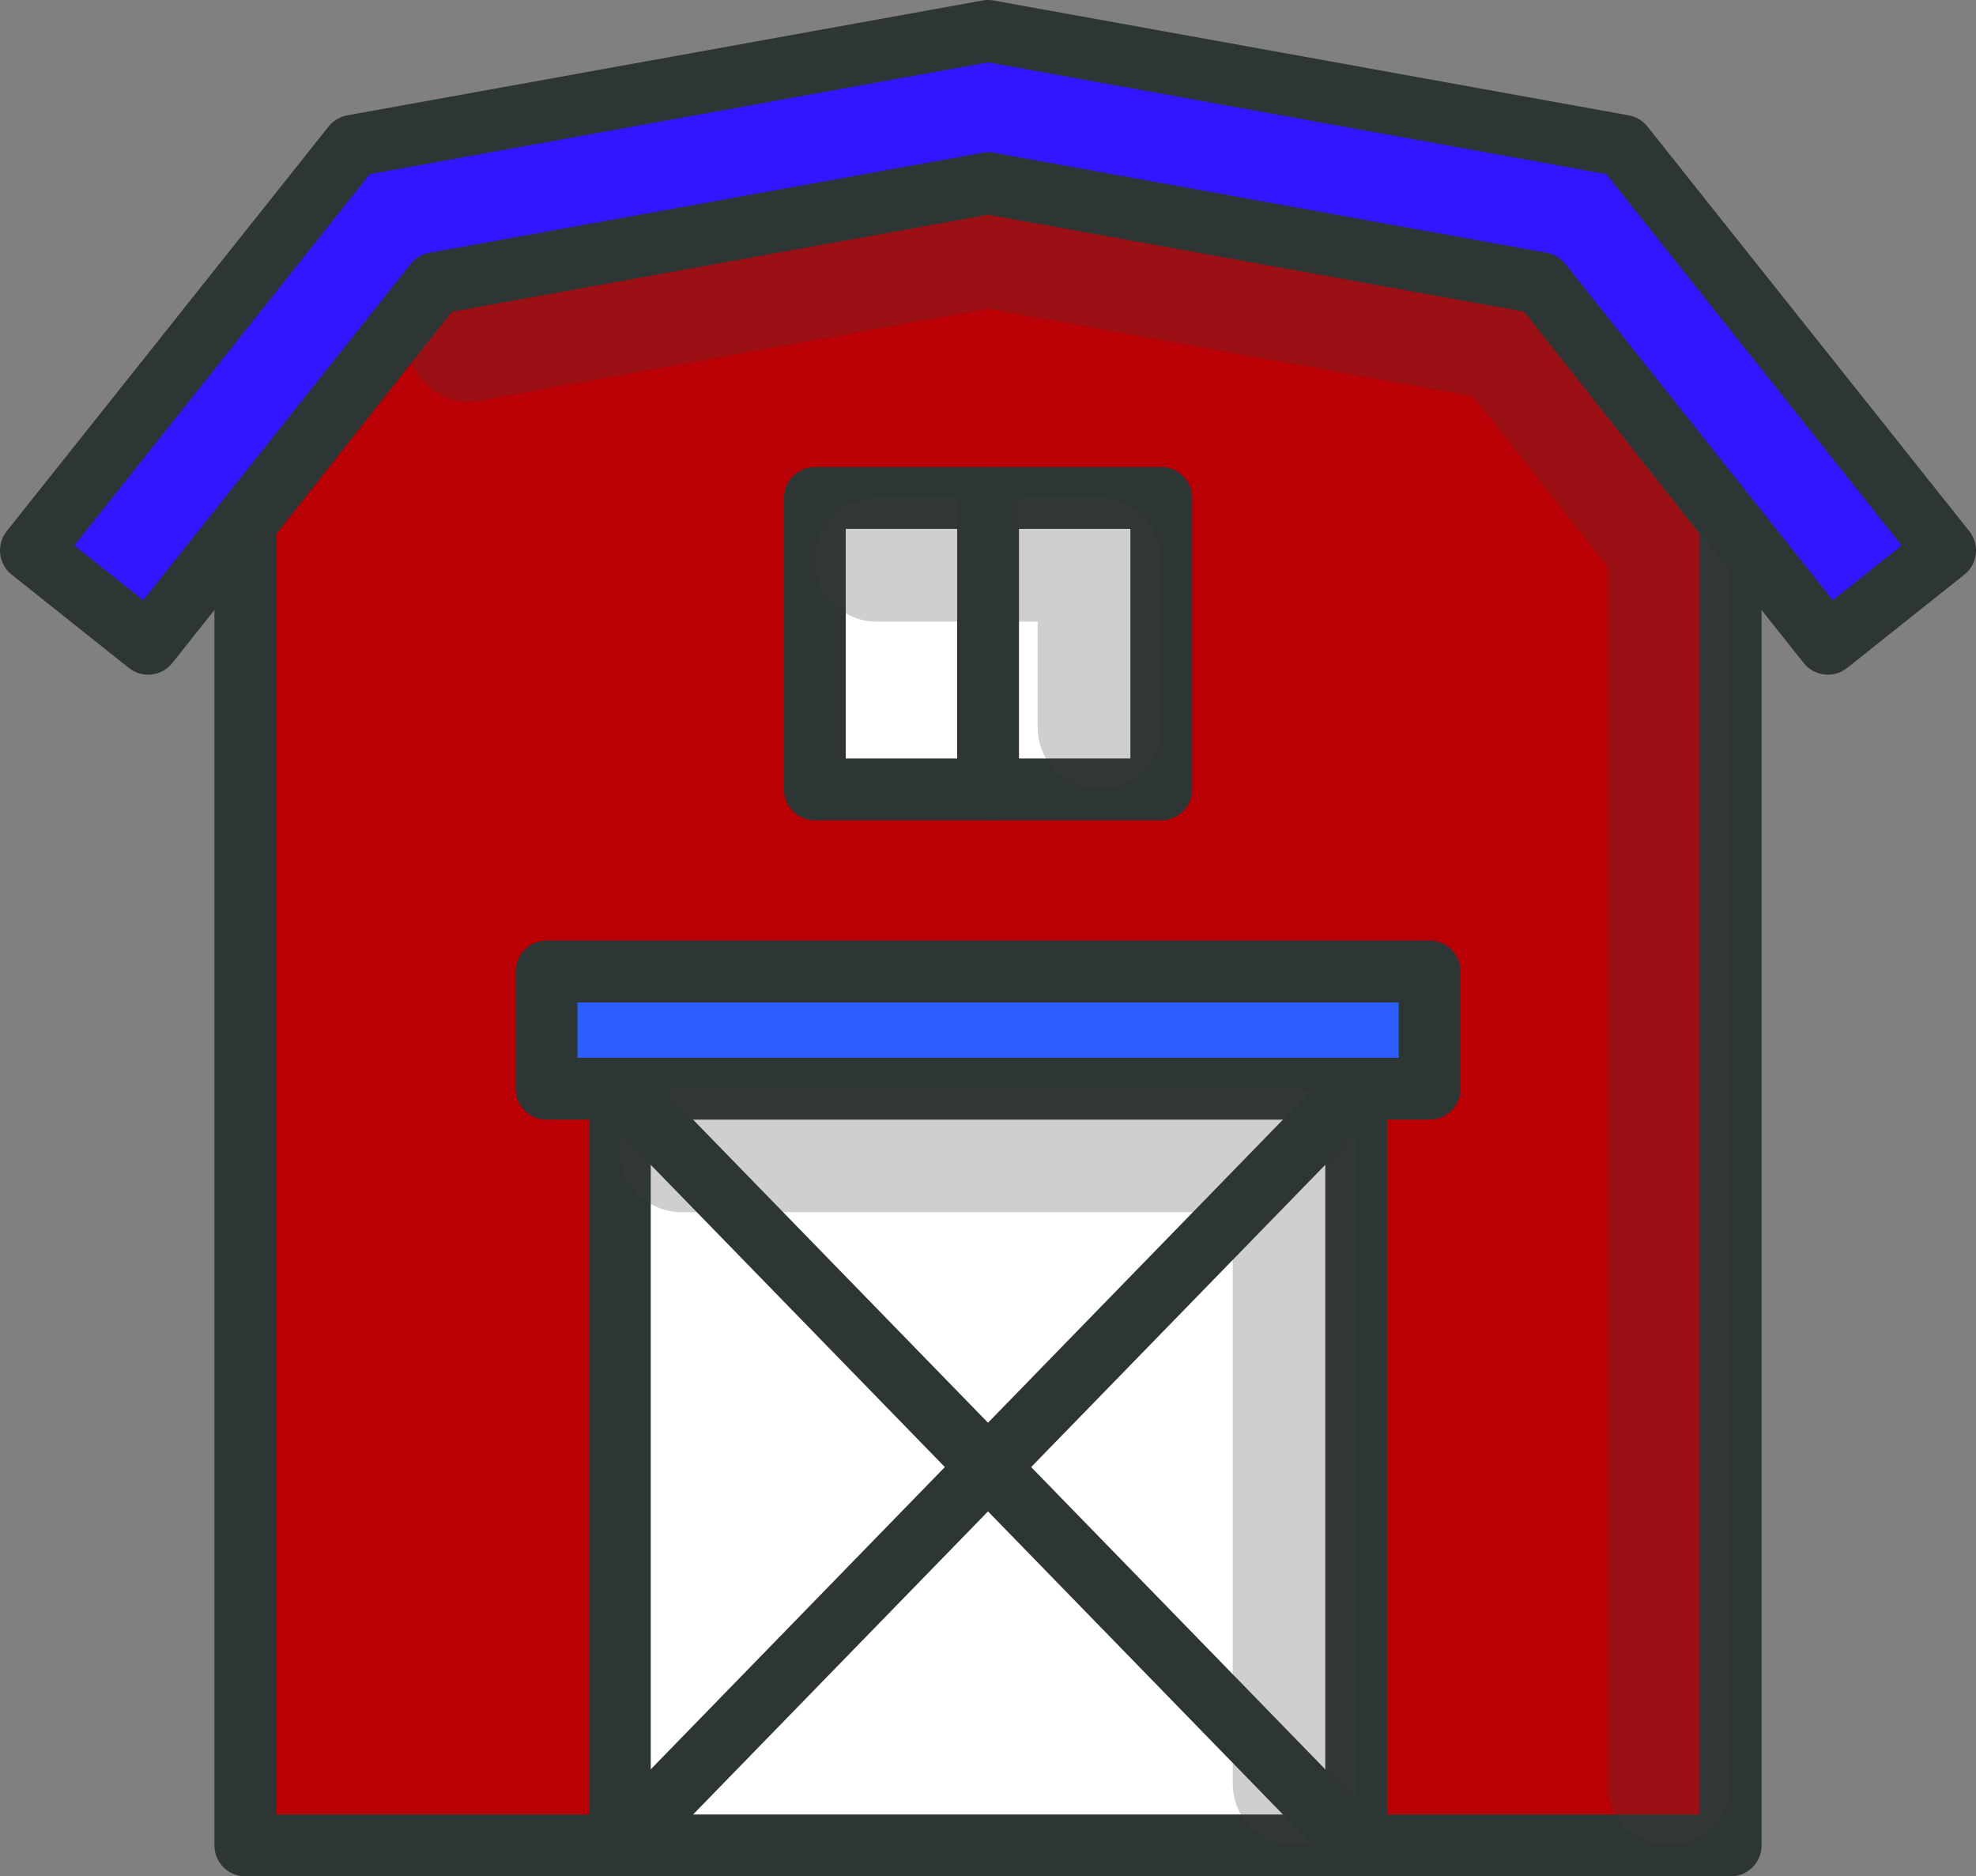
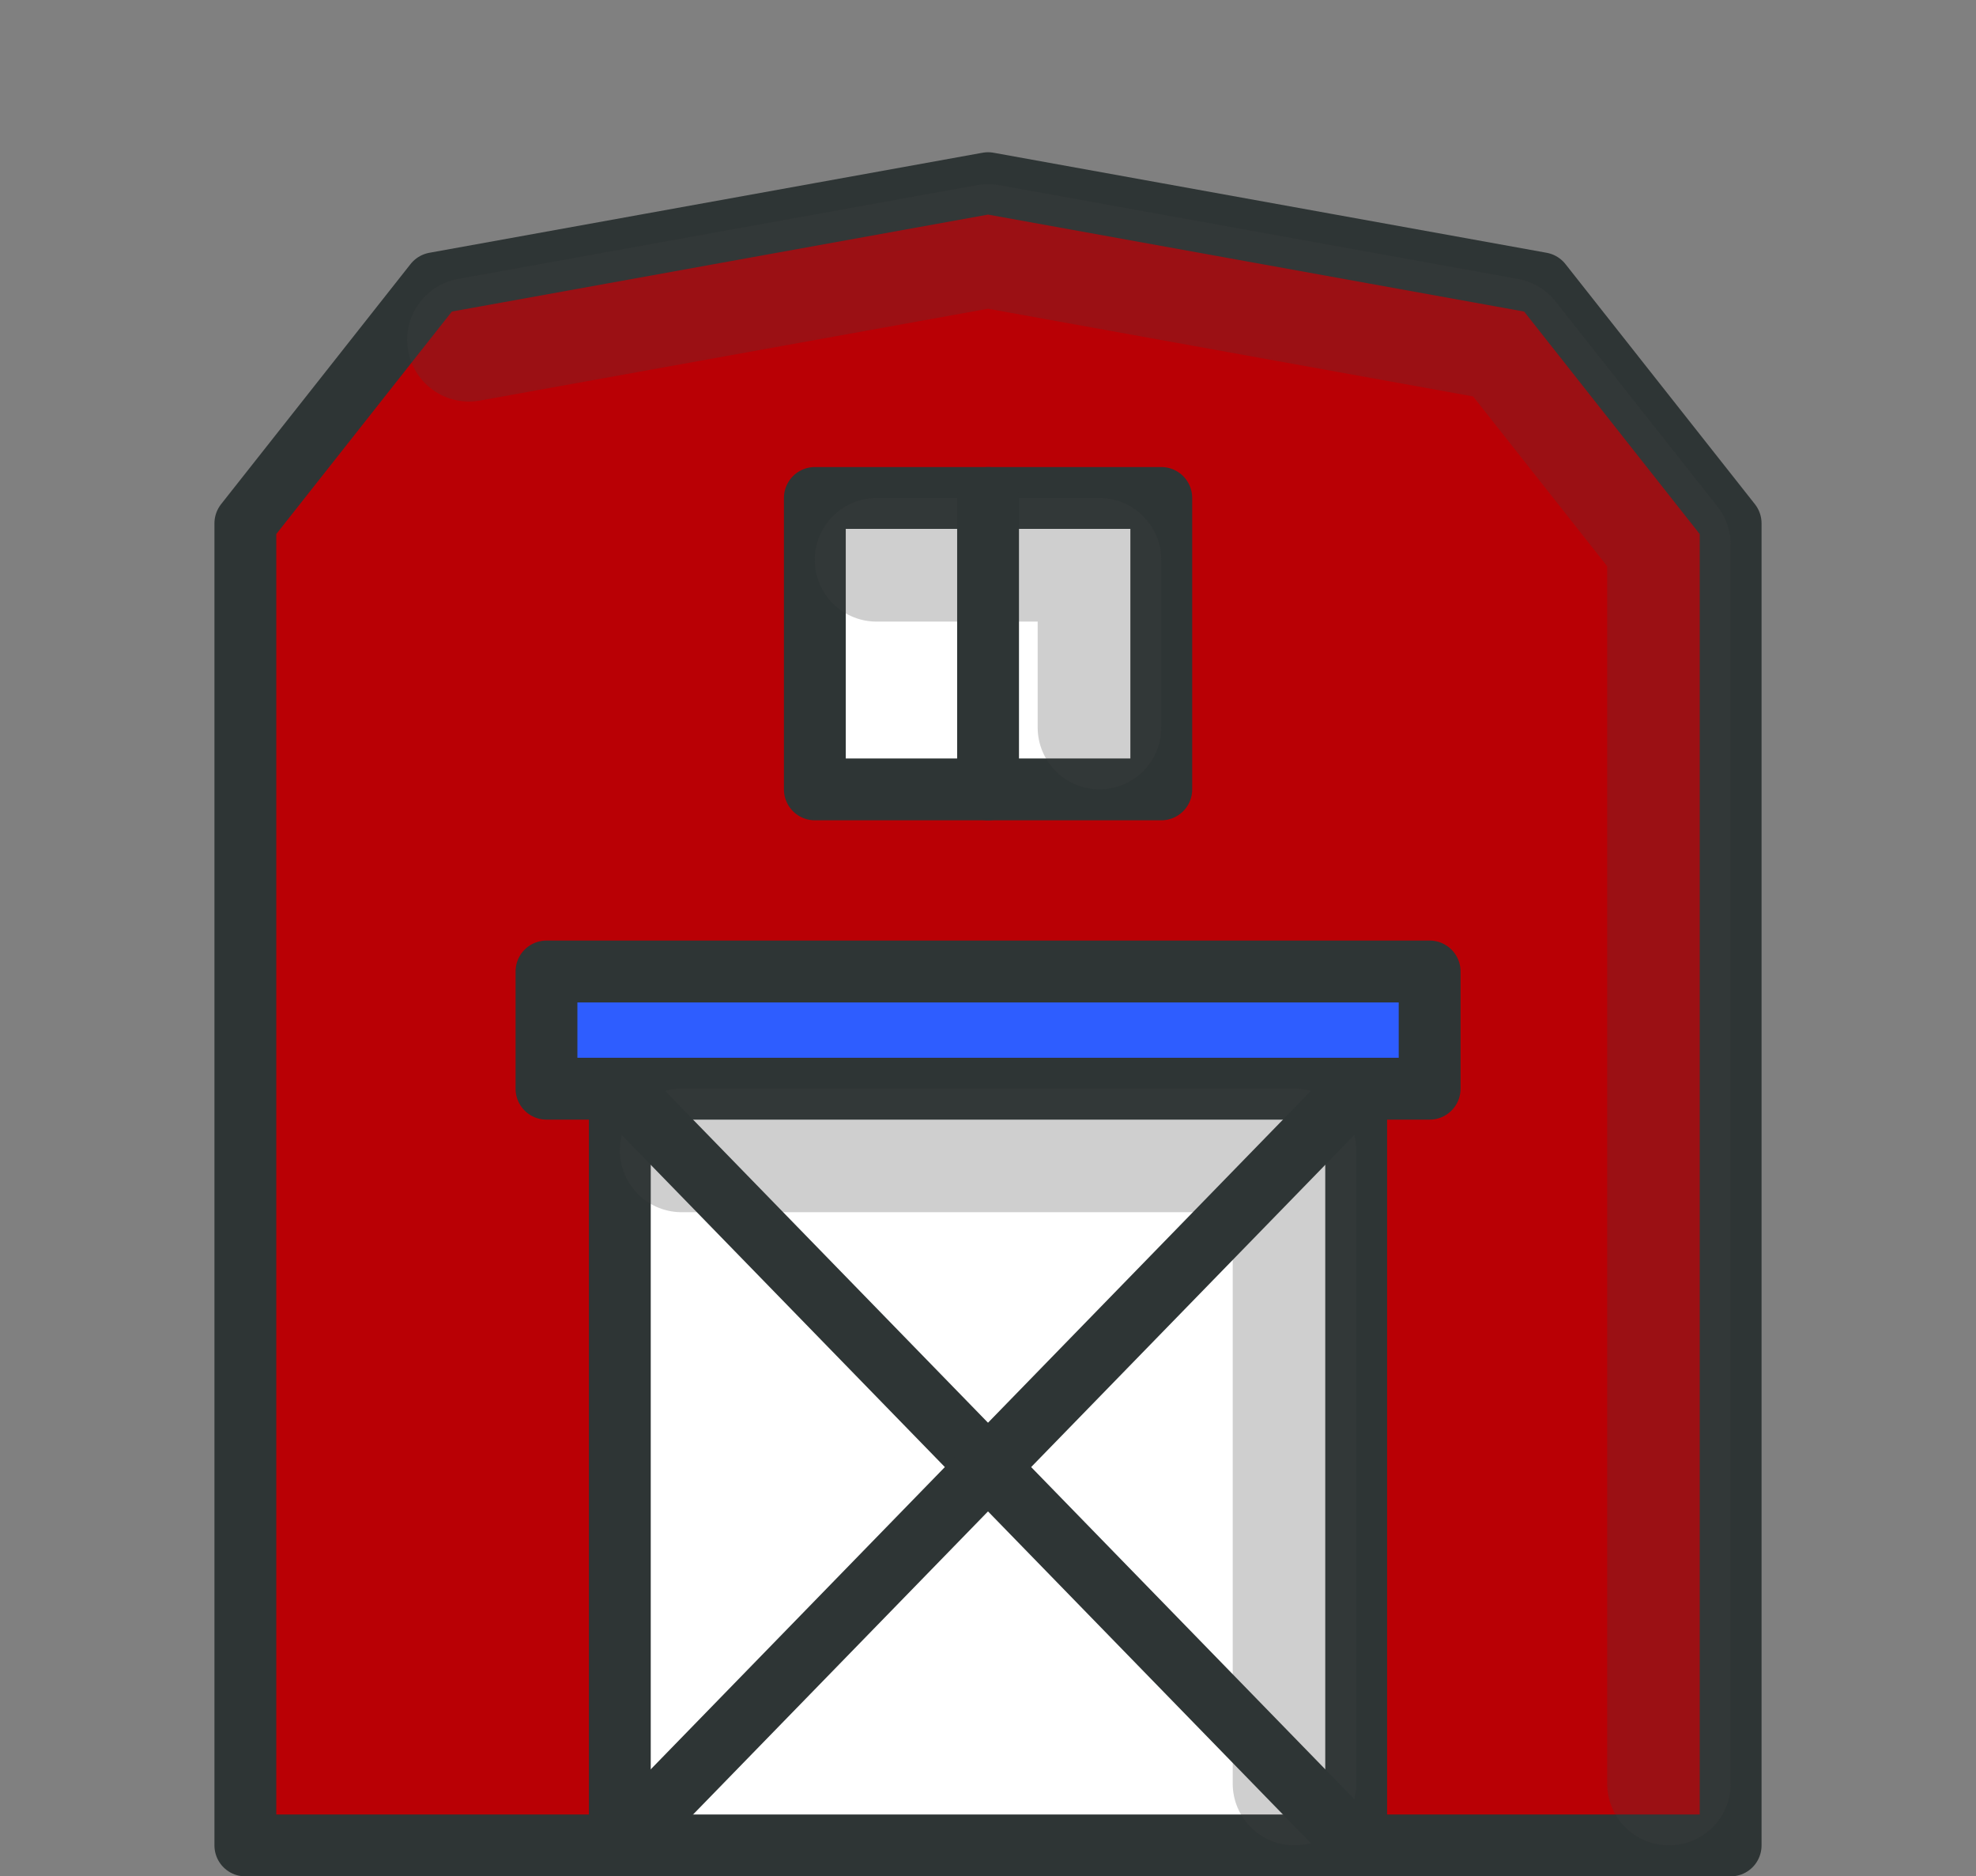
<svg xmlns="http://www.w3.org/2000/svg" data-bbox="2.34 2.34 144.87 137.3" viewBox="0 0 149.55 141.97" data-type="ugc">
  <rect x="0" y="0" width="149.55" height="141.97" fill="#808080" stroke="none" />
  <g>
    <path fill="#b90005" stroke="#2e3535" stroke-width="4.68" stroke-linecap="round" stroke-linejoin="round" d="m116.64 21.43-41.86-7.57-41.87 7.57L18.57 39.6v100.04h112.41V39.6l-14.34-18.17h0z" />
    <path fill="none" opacity=".25" stroke="#424242" stroke-width="9.35" stroke-linecap="round" stroke-linejoin="round" d="m35.49 25.71 39.29-7.1 39.28 7.1 12.25 15.51v93.74" />
    <path fill="#2e5dff" stroke="#2e3535" stroke-width="4.68" stroke-linecap="round" stroke-linejoin="round" d="M108.2 73.51v8.87H41.36v-8.87h66.84z" />
    <path fill="#ffffff" stroke="#2e3535" stroke-width="4.68" stroke-linecap="round" stroke-linejoin="round" d="M102.64 82.38v57.26H46.91V82.38h55.73z" />
    <path fill="none" opacity=".25" stroke="#424242" stroke-width="9.35" stroke-linecap="round" stroke-linejoin="round" d="M51.59 87.05h46.38v47.91" />
    <path fill="#ffffff" stroke="#2e3535" stroke-width="4.68" stroke-linecap="round" stroke-linejoin="round" d="M87.89 37.68v22.05H61.67V37.68h26.22z" />
    <path fill="none" opacity=".25" stroke="#424242" stroke-width="9.35" stroke-linecap="round" stroke-linejoin="round" d="M66.34 42.36h16.87v12.69" />
    <path fill="none" stroke="#2e3535" stroke-width="4.68" stroke-linecap="round" stroke-linejoin="round" d="m46.91 82.38 55.73 57.26" />
    <path fill="none" stroke="#2e3535" stroke-width="4.68" stroke-linecap="round" stroke-linejoin="round" d="m46.91 139.64 55.73-57.26" />
-     <path fill="#3117ff" stroke="#2e3535" stroke-width="4.68" stroke-linecap="round" stroke-linejoin="round" d="m138.34 48.71-21.7-27.28-41.86-7.57-41.87 7.57-21.7 27.28-8.87-7.06L26.7 11.03l48.08-8.69 48.07 8.69 24.36 30.62-8.87 7.06h0z" />
    <path stroke="#2e3535" stroke-width="4.68" stroke-linecap="round" stroke-linejoin="round" fill="#e09b4f" d="M74.78 37.68v22.05" />
  </g>
</svg>